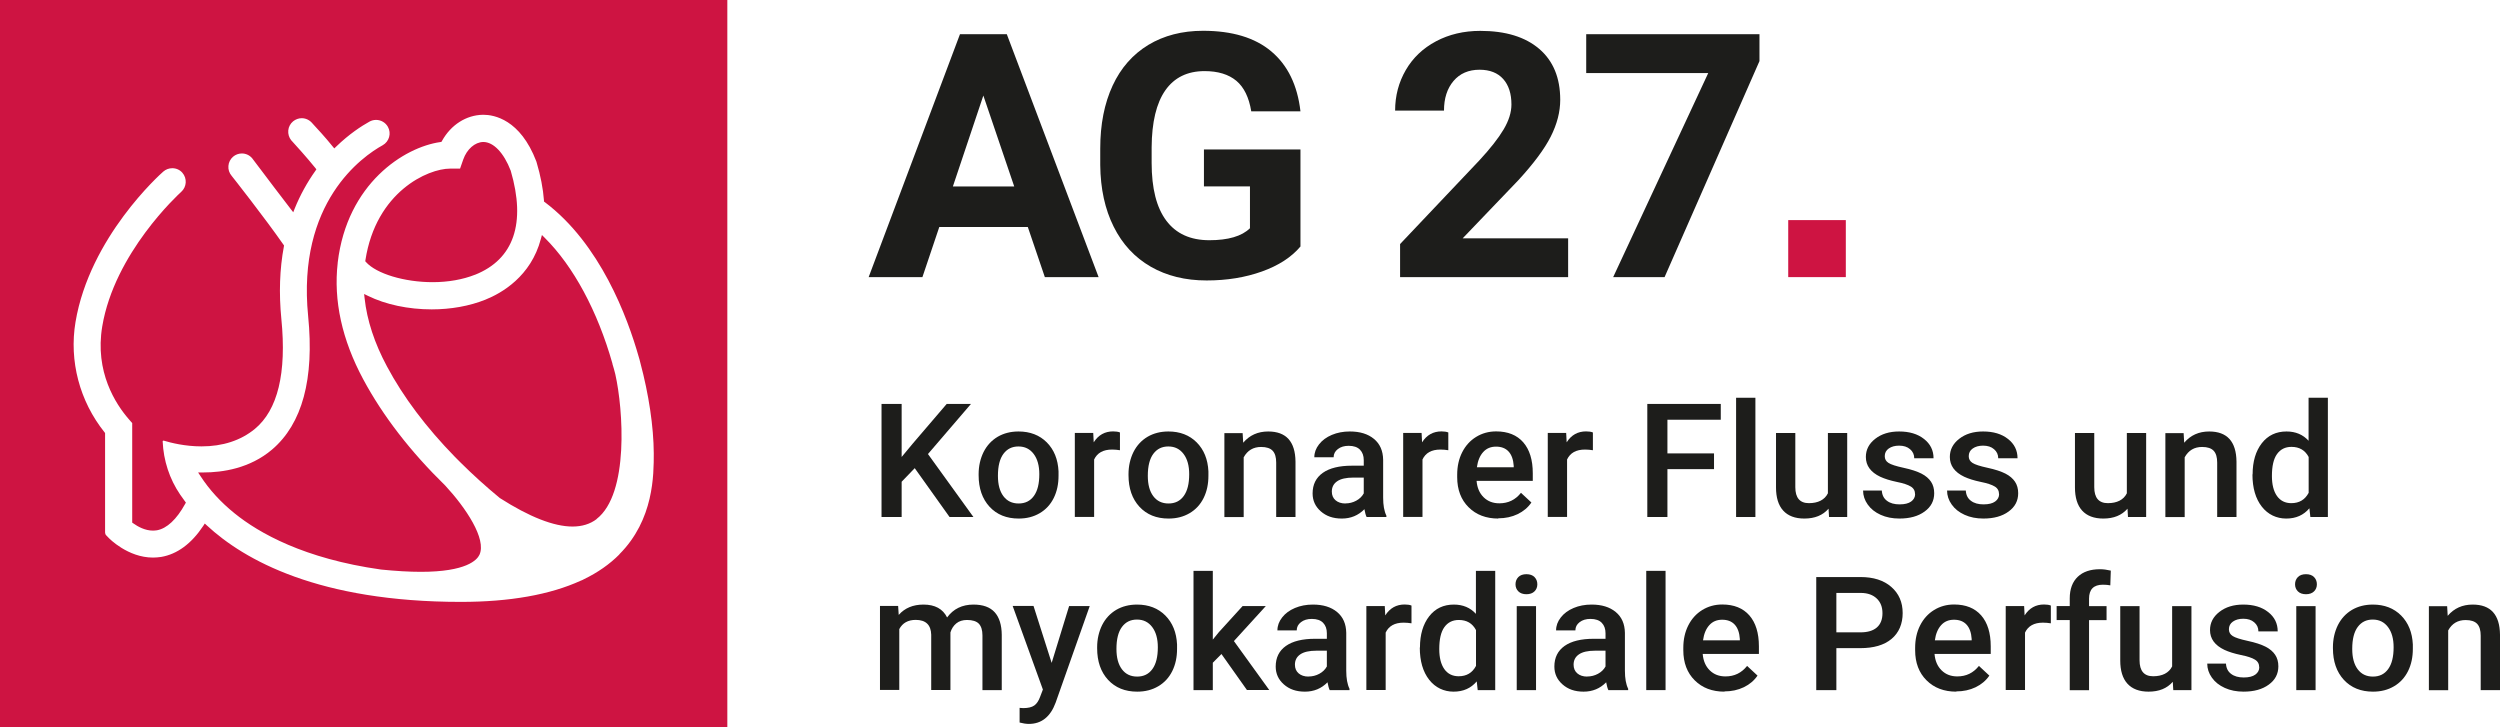
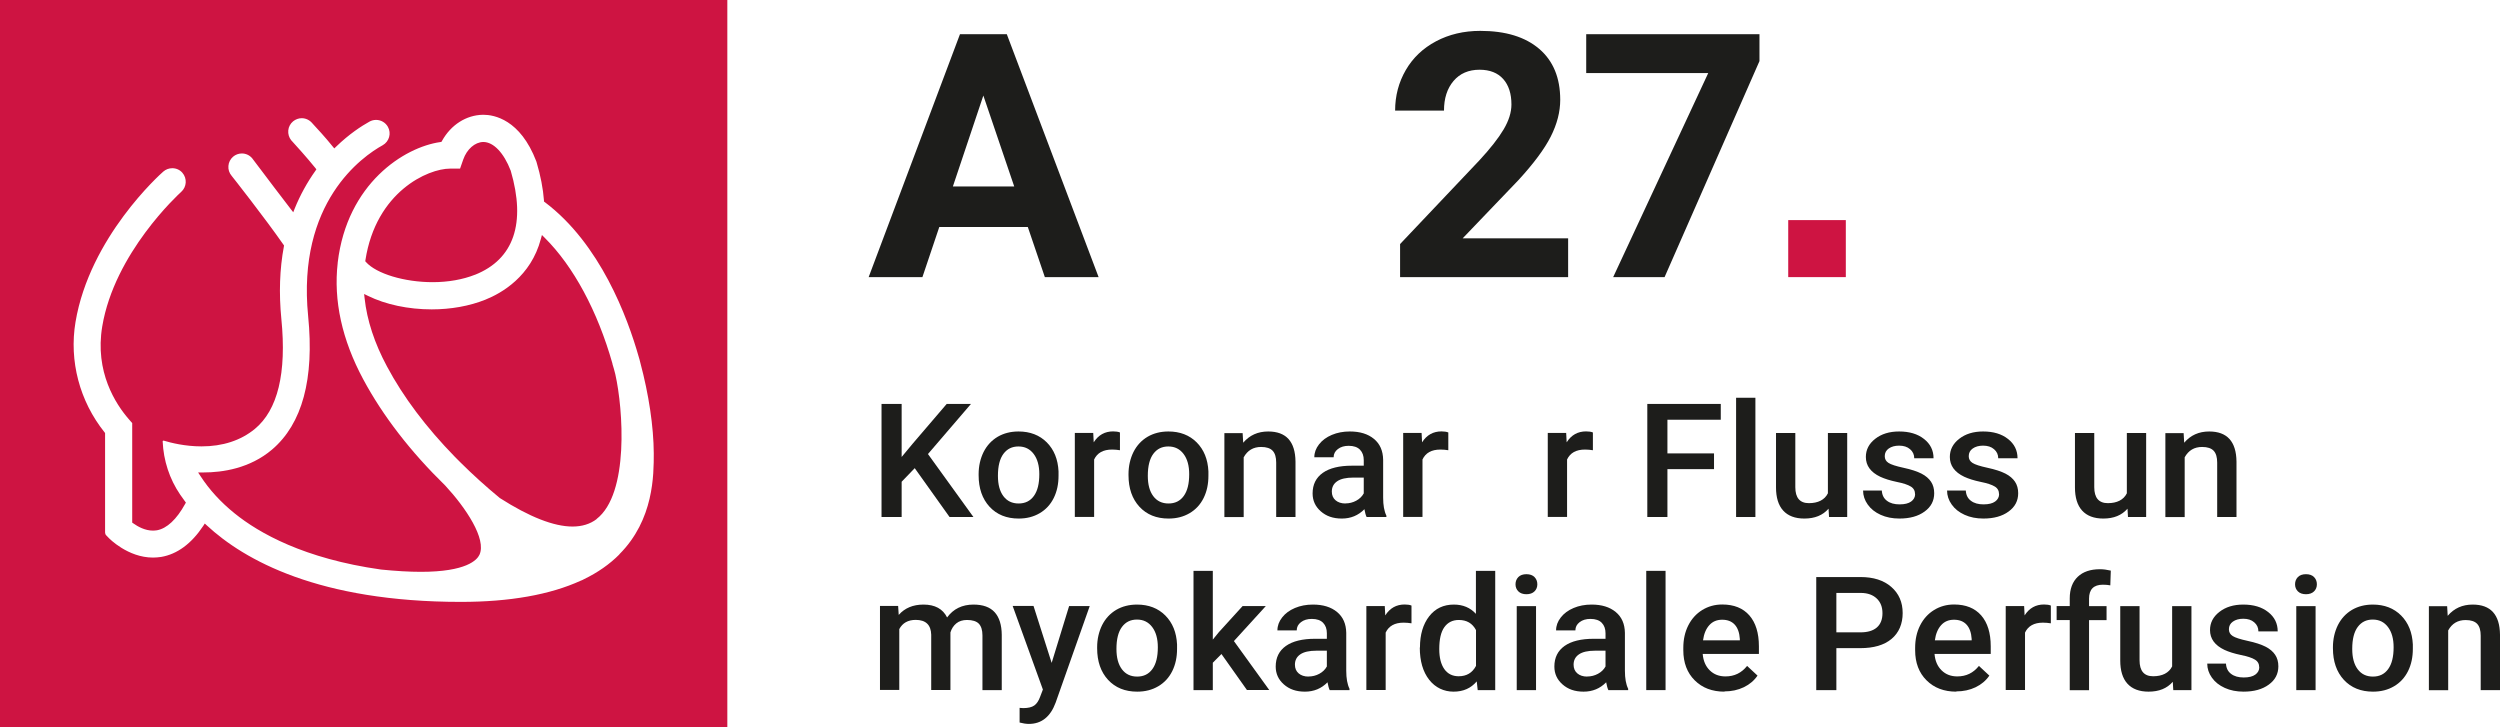
<svg xmlns="http://www.w3.org/2000/svg" id="Ebene_2" viewBox="0 0 306.91 89.29">
  <defs>
    <style>.cls-1{fill:#ce1442;}.cls-2{fill:#1d1d1b;}</style>
  </defs>
  <g id="Raster_Kopie">
    <g>
      <g>
        <path class="cls-2" d="m126.19,27.87h-10.88l-2.07,6.15h-6.6l11.21-29.82h5.75l11.27,29.82h-6.6l-2.09-6.15Zm-9.21-4.98h7.53l-3.79-11.16-3.74,11.16Z" />
-         <path class="cls-2" d="m159.66,30.25c-1.12,1.33-2.7,2.35-4.74,3.08s-4.3,1.1-6.79,1.1c-2.61,0-4.89-.56-6.86-1.69-1.96-1.13-3.48-2.76-4.55-4.91-1.07-2.14-1.62-4.66-1.65-7.56v-2.03c0-2.98.51-5.55,1.52-7.73,1.01-2.18,2.48-3.84,4.39-5,1.91-1.15,4.15-1.73,6.71-1.73,3.57,0,6.37.84,8.38,2.53s3.21,4.14,3.58,7.36h-6.04c-.28-1.71-.89-2.96-1.83-3.75-.95-.79-2.25-1.19-3.9-1.19-2.11,0-3.72.79-4.82,2.36-1.1,1.57-1.66,3.91-1.68,7v1.91c0,3.13.6,5.49,1.8,7.09,1.2,1.6,2.96,2.4,5.28,2.4s3.99-.49,4.99-1.47v-5.14h-5.65v-4.53h11.85v11.9Z" />
        <path class="cls-2" d="m192.53,34.02h-20.65v-4.06l9.74-10.28c1.34-1.45,2.33-2.71,2.97-3.79.64-1.08.96-2.1.96-3.07,0-1.32-.34-2.37-1.01-3.12s-1.64-1.14-2.9-1.14c-1.35,0-2.42.46-3.2,1.38s-1.17,2.13-1.17,3.64h-6c0-1.82.44-3.48,1.31-4.98s2.11-2.68,3.71-3.53c1.6-.85,3.41-1.28,5.44-1.28,3.1,0,5.51.74,7.23,2.21,1.72,1.47,2.58,3.56,2.58,6.25,0,1.48-.39,2.98-1.16,4.51-.77,1.53-2.1,3.31-3.97,5.35l-6.85,7.15h12.95v4.77Z" />
        <path class="cls-2" d="m216,7.5l-11.65,26.52h-6.31l11.67-25.05h-14.98v-4.77h21.27v3.3Z" />
        <path class="cls-1" d="m219.53,34.02v-7h7.07v7h-7.07Z" />
      </g>
      <g>
        <path class="cls-2" d="m112.3,57.47l-1.61,1.67v4.33h-2.47v-13.88h2.47v6.51l1.37-1.65,4.16-4.86h2.98l-5.28,6.15,5.58,7.73h-2.93l-4.27-5.99Z" />
        <path class="cls-2" d="m120.14,58.22c0-1.01.21-1.92.61-2.73.41-.81.99-1.43,1.73-1.87.74-.43,1.59-.65,2.56-.65,1.42,0,2.58.45,3.47,1.34.89.9,1.37,2.08,1.44,3.56v.54c0,1.02-.19,1.92-.59,2.73-.4.8-.97,1.42-1.72,1.86-.75.44-1.6.66-2.58.66-1.49,0-2.68-.48-3.58-1.45-.89-.97-1.34-2.26-1.34-3.87v-.11Zm2.37.2c0,1.06.22,1.89.67,2.49.45.6,1.07.9,1.87.9s1.42-.3,1.87-.92.67-1.5.67-2.68c0-1.04-.23-1.87-.69-2.48-.46-.61-1.08-.92-1.87-.92s-1.39.3-1.84.9-.68,1.5-.68,2.69Z" />
        <path class="cls-2" d="m137.48,55.27c-.31-.05-.63-.08-.96-.08-1.09,0-1.82.41-2.2,1.22v7.05h-2.37v-10.31h2.26l.06,1.15c.57-.9,1.37-1.34,2.38-1.34.34,0,.62.04.84.13v2.17Z" />
        <path class="cls-2" d="m138.54,58.22c0-1.01.21-1.92.61-2.73.41-.81.99-1.43,1.73-1.87.74-.43,1.59-.65,2.56-.65,1.42,0,2.58.45,3.47,1.34.89.9,1.37,2.08,1.44,3.56v.54c0,1.02-.19,1.92-.59,2.73-.4.8-.97,1.42-1.72,1.86-.75.44-1.6.66-2.58.66-1.49,0-2.68-.48-3.58-1.45-.89-.97-1.34-2.26-1.34-3.87v-.11Zm2.37.2c0,1.06.22,1.89.67,2.49.45.6,1.07.9,1.87.9s1.42-.3,1.87-.92.67-1.5.67-2.68c0-1.04-.23-1.87-.69-2.48-.46-.61-1.08-.92-1.87-.92s-1.39.3-1.84.9-.68,1.5-.68,2.69Z" />
        <path class="cls-2" d="m152.55,53.16l.07,1.19c.78-.92,1.8-1.38,3.07-1.38,2.2,0,3.32,1.23,3.35,3.69v6.81h-2.37v-6.68c0-.65-.14-1.14-.43-1.45s-.76-.47-1.42-.47c-.96,0-1.67.42-2.14,1.27v7.34h-2.37v-10.31h2.23Z" />
        <path class="cls-2" d="m167.77,63.47c-.1-.2-.19-.52-.27-.96-.75.77-1.68,1.15-2.77,1.15s-1.92-.3-2.59-.89c-.67-.59-1-1.32-1-2.19,0-1.1.42-1.94,1.25-2.53.84-.59,2.03-.88,3.58-.88h1.45v-.68c0-.53-.15-.96-.46-1.28-.31-.32-.77-.48-1.39-.48-.54,0-.98.13-1.33.4s-.52.6-.52,1.01h-2.37c0-.57.19-1.09.58-1.59s.91-.88,1.57-1.16c.66-.28,1.4-.42,2.21-.42,1.24,0,2.22.3,2.96.91.74.61,1.11,1.46,1.13,2.56v4.65c0,.93.13,1.67.4,2.22v.16h-2.42Zm-2.6-1.67c.47,0,.91-.11,1.32-.33.41-.22.72-.52.93-.9v-1.94h-1.28c-.88,0-1.54.15-1.98.45s-.66.72-.66,1.27c0,.44.15.8.45,1.06.3.26.71.4,1.21.4Z" />
        <path class="cls-2" d="m177.79,55.27c-.31-.05-.63-.08-.96-.08-1.09,0-1.82.41-2.2,1.22v7.05h-2.37v-10.31h2.26l.06,1.15c.57-.9,1.37-1.34,2.38-1.34.34,0,.62.04.84.13v2.17Z" />
-         <path class="cls-2" d="m183.94,63.66c-1.5,0-2.72-.46-3.65-1.39-.93-.92-1.4-2.16-1.4-3.69v-.29c0-1.03.2-1.95.61-2.76.41-.81.98-1.44,1.71-1.89s1.55-.68,2.46-.68c1.44,0,2.55.45,3.33,1.34.78.9,1.17,2.16,1.17,3.8v.93h-6.9c.07.85.36,1.52.87,2.02.51.5,1.15.74,1.93.74,1.09,0,1.97-.43,2.65-1.29l1.28,1.19c-.42.62-.99,1.09-1.69,1.43-.71.34-1.5.51-2.38.51Zm-.28-8.83c-.65,0-1.18.22-1.58.67-.4.44-.66,1.06-.77,1.86h4.52v-.17c-.05-.77-.26-1.36-.63-1.76-.37-.4-.88-.6-1.54-.6Z" />
        <path class="cls-2" d="m195.54,55.27c-.31-.05-.63-.08-.96-.08-1.09,0-1.82.41-2.2,1.22v7.05h-2.37v-10.31h2.26l.06,1.15c.57-.9,1.37-1.34,2.38-1.34.34,0,.62.04.84.13v2.17Z" />
        <path class="cls-2" d="m210.42,57.59h-5.72v5.88h-2.47v-13.88h9.02v1.94h-6.55v4.13h5.72v1.92Z" />
        <path class="cls-2" d="m215.5,63.47h-2.37v-14.64h2.37v14.64Z" />
        <path class="cls-2" d="m224.47,62.46c-.7.8-1.68,1.2-2.96,1.2-1.14,0-2.01-.33-2.6-.98-.59-.65-.88-1.6-.88-2.84v-6.68h2.37v6.65c0,1.31.56,1.96,1.67,1.96s1.93-.4,2.33-1.21v-7.4h2.37v10.31h-2.23l-.06-1.01Z" />
        <path class="cls-2" d="m235.1,60.67c0-.41-.17-.73-.52-.94-.35-.22-.93-.41-1.73-.57-.81-.17-1.48-.38-2.02-.63-1.18-.56-1.77-1.37-1.77-2.43,0-.89.38-1.63,1.15-2.23.77-.6,1.74-.9,2.93-.9,1.26,0,2.28.3,3.06.92.78.61,1.17,1.4,1.17,2.37h-2.37c0-.45-.17-.82-.51-1.11-.34-.3-.79-.44-1.35-.44-.52,0-.94.12-1.27.35s-.49.55-.49.94c0,.36.15.63.46.83.31.2.92.4,1.85.6s1.66.44,2.19.71.92.61,1.18,1,.39.86.39,1.41c0,.93-.39,1.68-1.18,2.25-.79.58-1.82.86-3.09.86-.86,0-1.63-.15-2.31-.46-.68-.31-1.2-.72-1.58-1.26-.38-.53-.57-1.11-.57-1.72h2.3c.03.55.24.97.63,1.26.39.3.91.44,1.55.44s1.1-.12,1.42-.35c.32-.23.49-.54.49-.91Z" />
        <path class="cls-2" d="m245.41,60.67c0-.41-.17-.73-.52-.94-.35-.22-.93-.41-1.73-.57-.81-.17-1.48-.38-2.02-.63-1.18-.56-1.77-1.37-1.77-2.43,0-.89.38-1.63,1.15-2.23.77-.6,1.74-.9,2.93-.9,1.26,0,2.28.3,3.06.92.78.61,1.17,1.4,1.17,2.37h-2.37c0-.45-.17-.82-.51-1.11-.34-.3-.79-.44-1.35-.44-.52,0-.94.12-1.27.35s-.49.55-.49.94c0,.36.15.63.46.83.31.2.92.4,1.85.6s1.66.44,2.19.71.92.61,1.18,1,.39.86.39,1.41c0,.93-.39,1.68-1.18,2.25-.79.58-1.82.86-3.09.86-.86,0-1.63-.15-2.31-.46-.68-.31-1.2-.72-1.58-1.26-.38-.53-.57-1.11-.57-1.72h2.3c.03.55.24.97.63,1.26.39.3.91.44,1.55.44s1.1-.12,1.42-.35c.32-.23.49-.54.49-.91Z" />
        <path class="cls-2" d="m261.17,62.46c-.7.8-1.68,1.2-2.96,1.2-1.14,0-2.01-.33-2.6-.98-.59-.65-.88-1.6-.88-2.84v-6.68h2.37v6.65c0,1.31.56,1.96,1.67,1.96s1.93-.4,2.33-1.21v-7.4h2.37v10.31h-2.23l-.06-1.01Z" />
        <path class="cls-2" d="m268.07,53.16l.07,1.19c.78-.92,1.8-1.38,3.07-1.38,2.2,0,3.32,1.23,3.35,3.69v6.81h-2.37v-6.68c0-.65-.14-1.14-.43-1.45s-.76-.47-1.42-.47c-.96,0-1.67.42-2.14,1.27v7.34h-2.37v-10.31h2.23Z" />
-         <path class="cls-2" d="m276.54,58.24c0-1.59.38-2.86,1.13-3.83.75-.96,1.76-1.44,3.03-1.44,1.12,0,2.02.38,2.71,1.14v-5.28h2.37v14.64h-2.15l-.12-1.07c-.71.84-1.65,1.26-2.84,1.26s-2.24-.49-3-1.46c-.76-.97-1.15-2.29-1.15-3.96Zm2.37.2c0,1.05.21,1.87.62,2.45s1,.88,1.76.88c.97,0,1.68-.42,2.13-1.27v-4.4c-.44-.83-1.14-1.24-2.11-1.24-.77,0-1.36.3-1.78.89-.42.59-.62,1.49-.62,2.68Z" />
        <path class="cls-2" d="m110.26,74.41l.07,1.08c.74-.84,1.75-1.27,3.04-1.27,1.41,0,2.38.53,2.9,1.58.77-1.05,1.85-1.58,3.24-1.58,1.16,0,2.03.31,2.6.94.57.63.86,1.56.87,2.78v6.78h-2.37v-6.71c0-.65-.15-1.13-.44-1.44-.29-.3-.78-.46-1.45-.46-.54,0-.98.14-1.32.42-.34.28-.58.65-.72,1.11v7.07s-2.36,0-2.36,0v-6.79c-.03-1.21-.67-1.82-1.9-1.82-.95,0-1.62.38-2.02,1.13v7.47h-2.37v-10.31h2.23Z" />
        <path class="cls-2" d="m129.1,81.4l2.15-7h2.53l-4.19,11.87c-.64,1.73-1.74,2.6-3.28,2.6-.34,0-.72-.06-1.14-.17v-1.8l.45.03c.6,0,1.05-.11,1.35-.32.3-.21.54-.57.72-1.07l.34-.89-3.71-10.26h2.56l2.23,7Z" />
        <path class="cls-2" d="m134.69,79.47c0-1.01.21-1.92.61-2.73.41-.81.99-1.43,1.73-1.87.74-.43,1.59-.65,2.56-.65,1.42,0,2.58.45,3.47,1.34.89.9,1.37,2.08,1.44,3.56v.54c0,1.02-.19,1.92-.59,2.73-.4.8-.97,1.42-1.72,1.86-.75.44-1.6.66-2.58.66-1.49,0-2.68-.48-3.58-1.45-.89-.97-1.34-2.26-1.34-3.87v-.11Zm2.37.2c0,1.06.22,1.89.67,2.49.45.6,1.07.9,1.87.9s1.42-.3,1.87-.92.67-1.5.67-2.68c0-1.04-.23-1.87-.69-2.48-.46-.61-1.08-.92-1.87-.92s-1.39.3-1.84.9-.68,1.5-.68,2.69Z" />
        <path class="cls-2" d="m149.94,80.3l-1.05,1.06v3.36h-2.37v-14.64h2.37v8.44l.74-.91,2.92-3.21h2.85l-3.92,4.3,4.34,6.01h-2.74l-3.13-4.42Z" />
        <path class="cls-2" d="m163.24,84.72c-.1-.2-.19-.52-.27-.96-.75.77-1.68,1.15-2.77,1.15s-1.92-.3-2.59-.89c-.67-.59-1-1.32-1-2.19,0-1.1.42-1.94,1.25-2.53.84-.59,2.03-.88,3.58-.88h1.45v-.68c0-.53-.15-.96-.46-1.28-.31-.32-.77-.48-1.39-.48-.54,0-.98.13-1.33.4s-.52.6-.52,1.01h-2.37c0-.57.19-1.09.58-1.59s.91-.88,1.57-1.16c.66-.28,1.4-.42,2.21-.42,1.24,0,2.22.3,2.96.91.74.61,1.11,1.46,1.13,2.56v4.65c0,.93.13,1.67.4,2.22v.16h-2.42Zm-2.6-1.67c.47,0,.91-.11,1.32-.33.41-.22.72-.52.93-.9v-1.94h-1.28c-.88,0-1.54.15-1.98.45s-.66.72-.66,1.27c0,.44.15.8.45,1.06.3.26.71.4,1.21.4Z" />
        <path class="cls-2" d="m173.27,76.52c-.31-.05-.63-.08-.96-.08-1.09,0-1.82.41-2.2,1.22v7.05h-2.37v-10.31h2.26l.06,1.15c.57-.9,1.37-1.34,2.38-1.34.34,0,.62.04.84.13v2.17Z" />
        <path class="cls-2" d="m174.32,79.49c0-1.59.38-2.86,1.13-3.83.75-.96,1.76-1.44,3.03-1.44,1.12,0,2.02.38,2.71,1.14v-5.28h2.37v14.64h-2.15l-.12-1.07c-.71.84-1.65,1.26-2.84,1.26s-2.24-.49-3-1.46c-.76-.97-1.15-2.29-1.15-3.96Zm2.37.2c0,1.05.21,1.87.62,2.45s1,.88,1.76.88c.97,0,1.68-.42,2.13-1.27v-4.4c-.44-.83-1.14-1.24-2.11-1.24-.77,0-1.36.3-1.78.89-.42.59-.62,1.49-.62,2.68Z" />
        <path class="cls-2" d="m186.05,71.73c0-.36.12-.65.35-.89.23-.23.56-.35.99-.35s.76.12.99.35c.23.24.35.53.35.89s-.12.64-.35.87c-.23.23-.57.35-.99.35s-.76-.12-.99-.35c-.23-.23-.35-.52-.35-.87Zm2.52,12.99h-2.37v-10.31h2.37v10.31Z" />
        <path class="cls-2" d="m197.45,84.72c-.1-.2-.19-.52-.27-.96-.75.77-1.68,1.15-2.77,1.15s-1.92-.3-2.59-.89c-.67-.59-1-1.32-1-2.19,0-1.1.42-1.94,1.25-2.53.84-.59,2.03-.88,3.58-.88h1.45v-.68c0-.53-.15-.96-.46-1.28-.31-.32-.77-.48-1.39-.48-.54,0-.98.13-1.33.4s-.52.6-.52,1.01h-2.37c0-.57.19-1.09.58-1.59s.91-.88,1.57-1.16c.66-.28,1.4-.42,2.21-.42,1.24,0,2.22.3,2.96.91.74.61,1.11,1.46,1.13,2.56v4.65c0,.93.13,1.67.4,2.22v.16h-2.42Zm-2.6-1.67c.47,0,.91-.11,1.32-.33.41-.22.72-.52.93-.9v-1.94h-1.28c-.88,0-1.54.15-1.98.45s-.66.72-.66,1.27c0,.44.15.8.45,1.06.3.26.71.4,1.21.4Z" />
        <path class="cls-2" d="m204.47,84.72h-2.37v-14.64h2.37v14.64Z" />
        <path class="cls-2" d="m211.7,84.91c-1.5,0-2.72-.46-3.65-1.39-.93-.92-1.4-2.16-1.4-3.69v-.29c0-1.03.2-1.95.61-2.76.41-.81.98-1.44,1.71-1.89s1.55-.68,2.46-.68c1.44,0,2.55.45,3.33,1.34.78.9,1.17,2.16,1.17,3.8v.93h-6.9c.07.85.36,1.52.87,2.02.51.5,1.15.74,1.93.74,1.09,0,1.97-.43,2.65-1.29l1.28,1.19c-.42.62-.99,1.09-1.69,1.43-.71.34-1.5.51-2.38.51Zm-.28-8.83c-.65,0-1.18.22-1.58.67-.4.44-.66,1.06-.77,1.86h4.52v-.17c-.05-.77-.26-1.36-.63-1.76-.37-.4-.88-.6-1.54-.6Z" />
        <path class="cls-2" d="m225.44,79.57v5.15h-2.47v-13.88h5.43c1.59,0,2.85.4,3.78,1.21.93.81,1.4,1.88,1.4,3.21s-.46,2.42-1.37,3.18c-.91.76-2.19,1.13-3.84,1.13h-2.94Zm0-1.94h2.96c.88,0,1.55-.2,2.01-.6.46-.4.69-.99.69-1.75s-.23-1.35-.7-1.8c-.47-.45-1.11-.68-1.93-.69h-3.03v4.84Z" />
        <path class="cls-2" d="m240.16,84.91c-1.5,0-2.72-.46-3.65-1.39-.93-.92-1.4-2.16-1.4-3.69v-.29c0-1.03.2-1.95.61-2.76.41-.81.98-1.44,1.71-1.89s1.55-.68,2.46-.68c1.44,0,2.55.45,3.33,1.34.78.9,1.17,2.16,1.17,3.8v.93h-6.9c.07.85.36,1.52.87,2.02.51.5,1.15.74,1.93.74,1.09,0,1.97-.43,2.65-1.29l1.28,1.19c-.42.62-.99,1.09-1.69,1.43-.71.34-1.5.51-2.38.51Zm-.28-8.83c-.65,0-1.18.22-1.58.67-.4.44-.66,1.06-.77,1.86h4.52v-.17c-.05-.77-.26-1.36-.63-1.76-.37-.4-.88-.6-1.54-.6Z" />
        <path class="cls-2" d="m251.76,76.52c-.31-.05-.63-.08-.96-.08-1.09,0-1.82.41-2.2,1.22v7.05h-2.37v-10.31h2.26l.06,1.15c.57-.9,1.37-1.34,2.38-1.34.34,0,.62.04.84.13v2.17Z" />
        <path class="cls-2" d="m254.09,84.72v-8.6h-1.61v-1.72h1.61v-.94c0-1.14.33-2.03.98-2.65.65-.62,1.56-.93,2.73-.93.42,0,.86.06,1.33.17l-.06,1.81c-.26-.05-.56-.08-.91-.08-1.13,0-1.7.57-1.7,1.71v.92h2.15v1.72h-2.15v8.6h-2.37Z" />
        <path class="cls-2" d="m266.73,83.71c-.7.8-1.68,1.2-2.96,1.2-1.14,0-2.01-.33-2.6-.98-.59-.65-.88-1.6-.88-2.84v-6.68h2.37v6.65c0,1.31.56,1.96,1.67,1.96s1.93-.4,2.33-1.21v-7.4h2.37v10.31h-2.23l-.06-1.01Z" />
        <path class="cls-2" d="m277.35,81.92c0-.41-.17-.73-.52-.94-.35-.22-.93-.41-1.73-.57-.81-.17-1.48-.38-2.02-.63-1.18-.56-1.77-1.37-1.77-2.43,0-.89.38-1.63,1.15-2.23.77-.6,1.74-.9,2.93-.9,1.26,0,2.28.3,3.06.92.78.61,1.17,1.4,1.17,2.37h-2.37c0-.45-.17-.82-.51-1.11-.34-.3-.79-.44-1.35-.44-.52,0-.94.12-1.27.35s-.49.55-.49.94c0,.36.15.63.46.83.31.2.92.4,1.85.6s1.66.44,2.19.71.92.61,1.18,1,.39.86.39,1.41c0,.93-.39,1.68-1.18,2.25-.79.58-1.82.86-3.09.86-.86,0-1.63-.15-2.31-.46-.68-.31-1.2-.72-1.58-1.26-.38-.53-.57-1.11-.57-1.72h2.3c.03.55.24.97.63,1.26.39.3.91.44,1.55.44s1.1-.12,1.42-.35c.32-.23.49-.54.49-.91Z" />
        <path class="cls-2" d="m281.75,71.73c0-.36.12-.65.35-.89.23-.23.56-.35.99-.35s.76.12.99.35c.23.24.35.53.35.89s-.12.64-.35.87c-.23.23-.57.35-.99.35s-.76-.12-.99-.35c-.23-.23-.35-.52-.35-.87Zm2.52,12.99h-2.37v-10.31h2.37v10.31Z" />
        <path class="cls-2" d="m286.4,79.47c0-1.01.21-1.92.61-2.73.41-.81.99-1.43,1.73-1.87.74-.43,1.59-.65,2.56-.65,1.42,0,2.58.45,3.47,1.34.89.9,1.37,2.08,1.44,3.56v.54c0,1.02-.19,1.92-.59,2.73-.4.8-.97,1.42-1.72,1.86-.75.44-1.6.66-2.58.66-1.49,0-2.68-.48-3.58-1.45-.89-.97-1.34-2.26-1.34-3.87v-.11Zm2.37.2c0,1.06.22,1.89.67,2.49.45.6,1.07.9,1.87.9s1.42-.3,1.87-.92.67-1.5.67-2.68c0-1.04-.23-1.87-.69-2.48-.46-.61-1.08-.92-1.87-.92s-1.39.3-1.84.9-.68,1.5-.68,2.69Z" />
        <path class="cls-2" d="m300.42,74.41l.07,1.19c.78-.92,1.8-1.38,3.07-1.38,2.2,0,3.32,1.23,3.35,3.69v6.81h-2.37v-6.68c0-.65-.14-1.14-.43-1.45s-.76-.47-1.42-.47c-.96,0-1.67.42-2.14,1.27v7.34h-2.37v-10.31h2.23Z" />
      </g>
      <path class="cls-1" d="m0,0v89.29h89.29V0H0Zm76.04,68.06c-1.19,1.2-2.66,2.23-4.38,3.06-.12.07-.23.12-.35.16-3.78,1.73-8.73,2.61-14.73,2.61-17.42,0-26.57-5.11-31.19-9.39l-.25-.23-.18.28c-1.46,2.2-3.2,3.48-5.17,3.82-.35.05-.69.08-1.01.08-3.1,0-5.39-2.37-5.41-2.39l-.33-.34c-.09-.09-.14-.22-.14-.35v-12.21l-.06-.08c-3.07-3.83-4.37-8.77-3.57-13.55,1.74-10.4,10.41-18.15,10.78-18.47.31-.27.7-.41,1.1-.41.48,0,.93.2,1.24.56.6.69.54,1.74-.15,2.35-.33.3-8.19,7.5-9.69,16.52-.93,5.58,1.65,9.53,3.27,11.39l.41.47v12.22l.12.08c.57.41,1.45.9,2.43.9.16,0,.33-.02.49-.04,1.21-.22,2.41-1.33,3.46-3.24l.09-.16-.11-.15c-.21-.29-.41-.57-.6-.84-1.3-1.91-2.04-4.17-2.14-6.52,0-.03,0-.05.03-.07.02-.02.05-.03.08-.03.89.27,2.63.71,4.65.71,2.61,0,4.81-.72,6.54-2.13,2.83-2.33,3.93-6.87,3.27-13.51-.31-3.14-.21-6.14.31-8.9l.02-.12-.07-.1c-2.26-3.25-6.32-8.41-6.36-8.45-.29-.34-.44-.77-.4-1.22.03-.44.24-.84.57-1.13.3-.26.69-.4,1.08-.4.49,0,.94.21,1.26.58.05.06.47.61.99,1.31l.04.05c.93,1.24,2.34,3.1,3.71,4.88l.31.4.18-.46c.67-1.65,1.53-3.21,2.54-4.63l.12-.18-.13-.17c-1.04-1.29-2.4-2.79-2.93-3.37l-.03-.03c-.27-.34-.4-.77-.36-1.21.04-.44.26-.84.6-1.12.3-.24.67-.38,1.05-.38.5,0,.97.23,1.29.61.02.02.08.09.18.2.38.41,1.4,1.5,2.33,2.66l.2.24.23-.22c1.6-1.55,3.1-2.52,4.09-3.07.25-.14.53-.21.81-.21.6,0,1.16.33,1.45.85.45.8.16,1.81-.64,2.26-2.5,1.38-10.54,6.99-9.15,20.98.77,7.71-.72,13.22-4.43,16.38-2.73,2.32-6.08,2.81-8.41,2.81h-.67s.29.44.29.44c1.08,1.67,2.49,3.21,4.19,4.58,2.99,2.42,8.54,5.57,17.98,6.9,1.8.18,3.44.28,4.87.28,5.63,0,6.91-1.46,7.21-2.09.9-1.94-1.69-5.79-4.19-8.49-4.28-4.18-7.67-8.57-10.08-13.06-2.61-4.86-3.66-9.67-3.13-14.29v-.04c1.15-9.71,8.16-14.16,12.59-14.79l.14-.02.07-.12c1.1-1.98,2.97-3.17,5.01-3.21h.08c1.29,0,4.52.56,6.49,5.72l.04.13c.49,1.64.79,3.22.9,4.67v.13s.11.08.11.08c6.79,5.11,10.14,14.1,11.53,19.01.05.17.13.42.19.7,1.04,3.89,1.63,7.83,1.65,11.12,0,2.64.02,8.15-4.23,12.4Zm-2.8-4.33c-.79.6-1.78.91-2.95.91-2.3,0-5.3-1.18-8.93-3.5-1.71-1.41-3.32-2.87-4.78-4.32l-.06-.06c-.25-.25-.47-.47-.67-.67-3.53-3.62-6.34-7.35-8.34-11.1-1.53-2.85-2.46-5.67-2.75-8.38l-.06-.52.47.23c2.18,1.07,4.96,1.66,7.83,1.66,2.36,0,4.63-.41,6.56-1.18,2.03-.81,5.62-2.86,6.84-7.47l.13-.48.35.35c3.52,3.5,6.47,8.97,8.3,15.41v.03s.01.01.01.01v.04c.13.42.25.84.35,1.26.96,4.27,1.72,14.67-2.31,17.77Zm-14.91-30.01c-1.51.6-3.31.92-5.22.92-3.47,0-6.91-1.04-8.18-2.47l-.09-.1.02-.13c1.3-8.41,7.68-11.24,10.39-11.24h1.23s.39-1.12.39-1.12c.45-1.27,1.43-2.13,2.46-2.15,1.25,0,2.52,1.32,3.37,3.53,1.89,6.45.38,10.87-4.38,12.77Z" />
    </g>
  </g>
</svg>